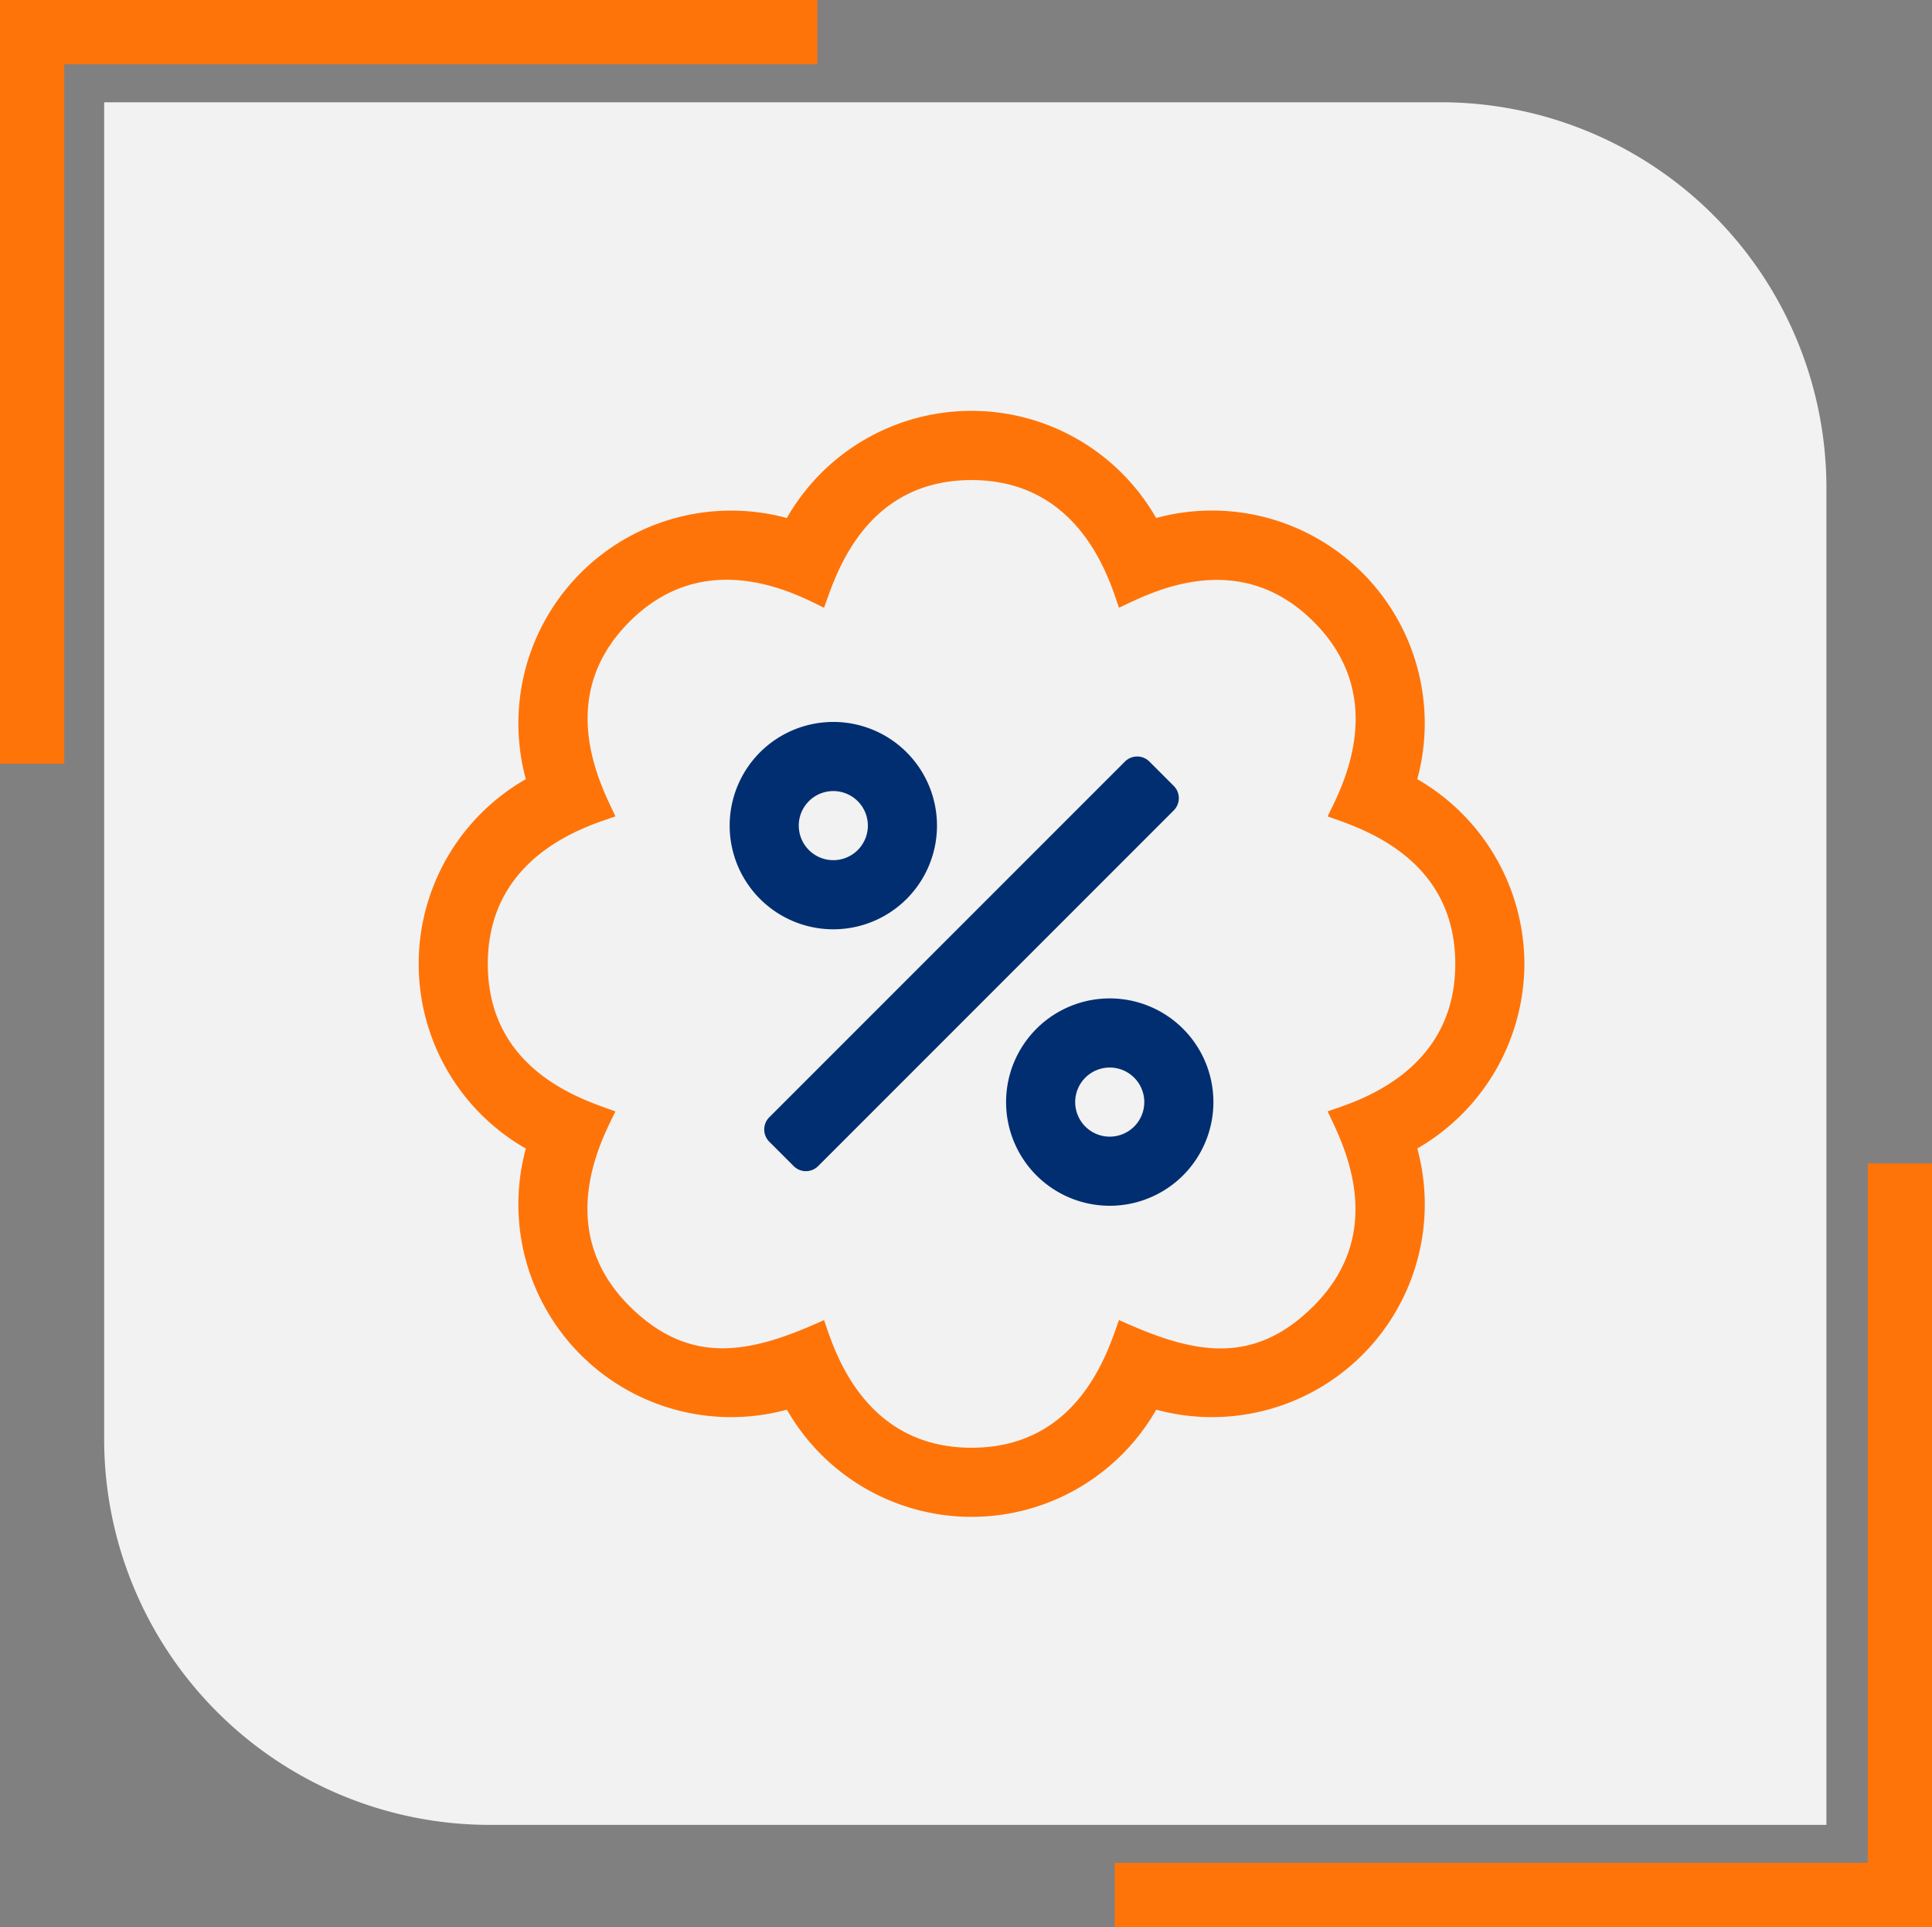
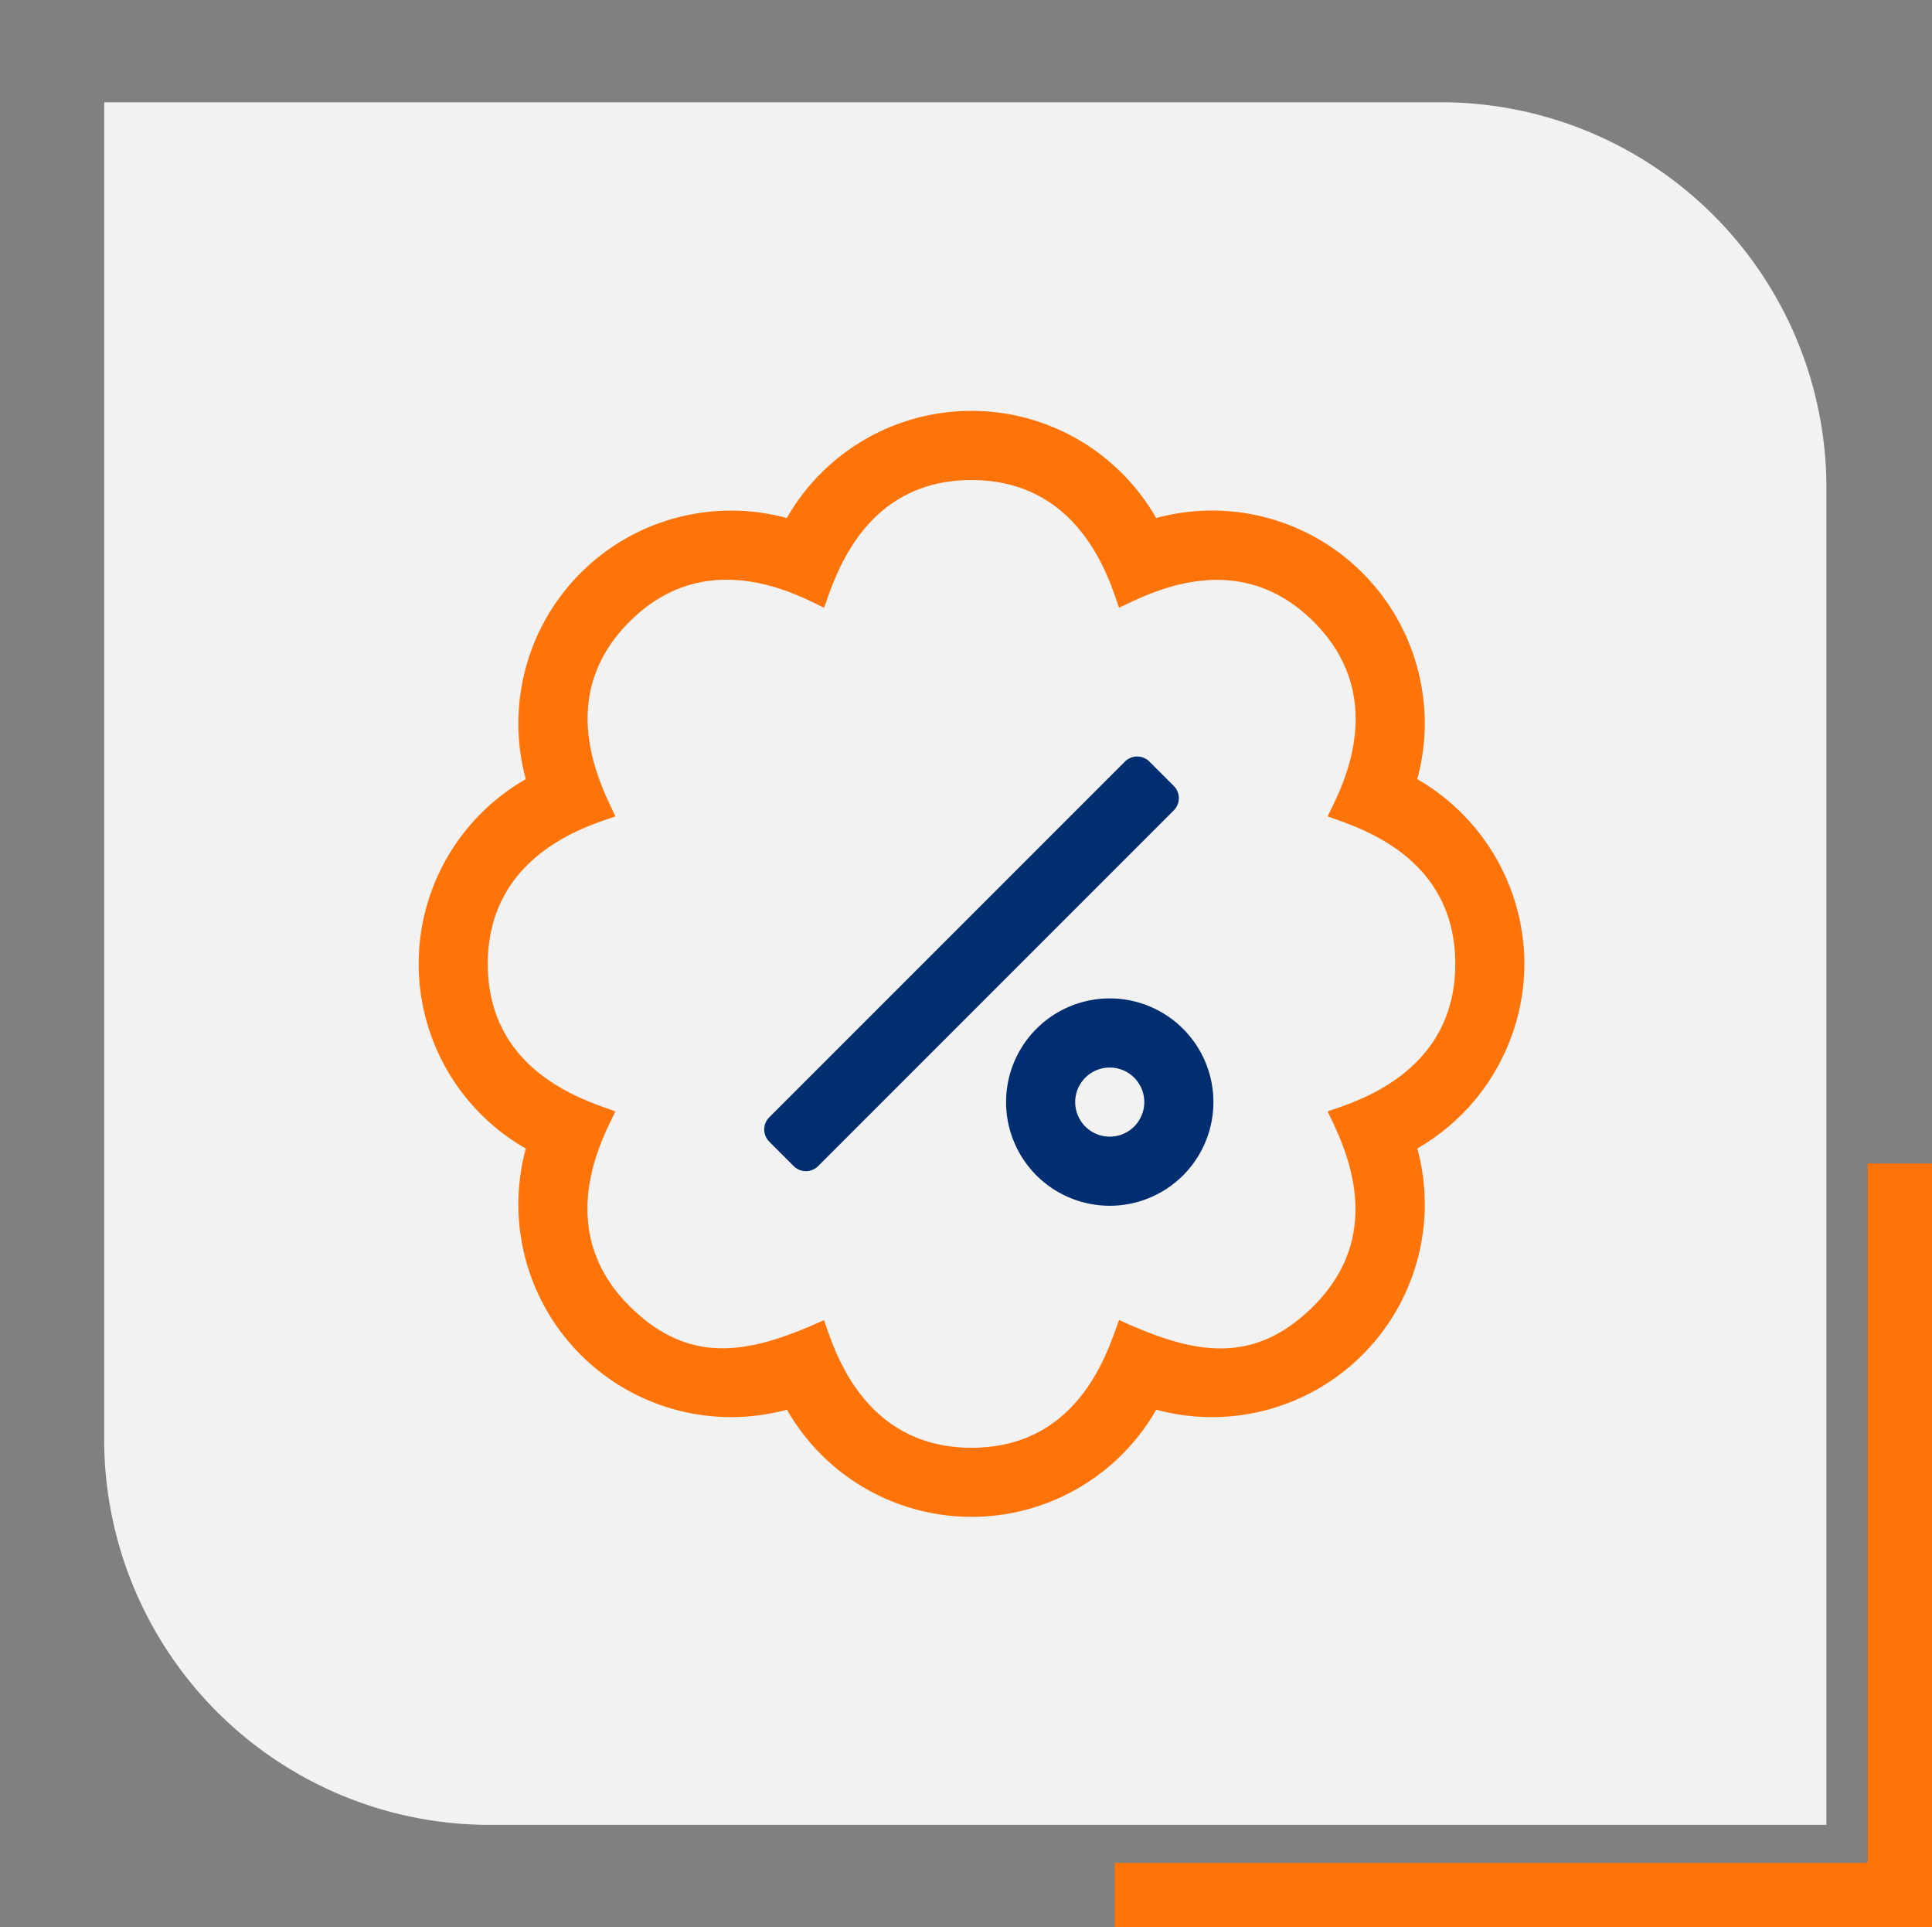
<svg xmlns="http://www.w3.org/2000/svg" width="150.32" height="149.911" viewBox="0 0 150.32 149.911">
  <rect x="0" y="0" width="150.32" height="149.911" fill="#808080" stroke="none" />
  <g id="Group_945" data-name="Group 945" transform="translate(-1252.5 -1009.711)">
    <g id="Group_922" data-name="Group 922" transform="translate(1255 1012.211)">
      <path id="Rectangle_512" data-name="Rectangle 512" d="M0,0H104a30,30,0,0,1,30,30V134a0,0,0,0,1,0,0H30A30,30,0,0,1,0,104V0A0,0,0,0,1,0,0Z" transform="translate(5.605 5.455)" fill="#f2f2f2" />
      <g id="Group_921" data-name="Group 921">
-         <path id="Path_714" data-name="Path 714" d="M5910.488,948h-61.094v56.911" transform="translate(-5849.394 -948)" fill="none" stroke="#ff7409" stroke-width="5" />
        <path id="Path_715" data-name="Path 715" d="M5849.395,1004.911h61.094V948" transform="translate(-5765.168 -860)" fill="none" stroke="#ff7409" stroke-width="5" />
      </g>
    </g>
    <g id="Group_914" data-name="Group 914" transform="translate(1285.071 1041.667)">
-       <path id="Path_709" data-name="Path 709" d="M577.186,505.019h0Z" transform="translate(-536.854 -472.752)" />
      <g id="Group_913" data-name="Group 913" transform="translate(24.201 24.202)">
        <path id="Path_710" data-name="Path 710" d="M632.523,623.2a8.065,8.065,0,1,0,8.065,8.065A8.065,8.065,0,0,0,632.523,623.2Zm0,10.754a2.688,2.688,0,1,1,2.688-2.688A2.688,2.688,0,0,1,632.523,633.953Z" transform="translate(-602.951 -601.693)" fill="#002e71" />
-         <path id="Path_711" data-name="Path 711" d="M451.5,442.184a8.065,8.065,0,1,0-8.065,8.066A8.065,8.065,0,0,0,451.5,442.184Zm-10.754,0a2.688,2.688,0,1,1,2.688,2.689A2.688,2.688,0,0,1,440.747,442.184Z" transform="translate(-435.37 -434.119)" fill="#002e71" />
        <path id="Path_712" data-name="Path 712" d="M490.874,460.042h0l-1.9-1.9a1.345,1.345,0,0,0-1.9,0L459.4,485.813a1.345,1.345,0,0,0,0,1.9l1.9,1.9a1.345,1.345,0,0,0,1.9,0l27.672-27.674A1.343,1.343,0,0,0,490.874,460.042Z" transform="translate(-456.318 -455.06)" fill="#002e71" />
      </g>
      <path id="Path_713" data-name="Path 713" d="M308.632,264.358a16.632,16.632,0,0,0-8.334-14.366,16.551,16.551,0,0,0-20.318-20.314,16.55,16.55,0,0,0-28.736,0,16.552,16.552,0,0,0-20.306,20.314,16.55,16.55,0,0,0,0,28.736,16.552,16.552,0,0,0,20.314,20.311,16.55,16.55,0,0,0,28.736,0A16.552,16.552,0,0,0,300.3,278.721,16.633,16.633,0,0,0,308.632,264.358Zm-15.307,11.476c.891,1.983,4.957,9.091-1.092,15.14-4.856,4.856-9.662,3.579-15.14,1.092C276.32,294.1,274.187,302,265.617,302c-8.755,0-10.871-8.317-11.476-9.929-5.478,2.482-10.3,3.73-15.14-1.092-6.184-6.166-1.831-13.526-1.092-15.14-2.033-.773-9.929-2.907-9.929-11.476,0-8.755,8.317-10.871,9.929-11.476-.891-1.983-4.957-9.091,1.092-15.14,6.184-6.2,13.577-1.8,15.14-1.092.773-2.034,2.907-9.929,11.476-9.929,8.755,0,10.871,8.317,11.476,9.929,1.983-.891,9.091-4.957,15.14,1.092,6.184,6.166,1.831,13.526,1.092,15.14,2.033.773,9.929,2.907,9.929,11.476C303.255,273.113,294.938,275.229,293.325,275.835Z" transform="translate(-222.597 -221.338)" fill="#ff7409" />
    </g>
  </g>
</svg>